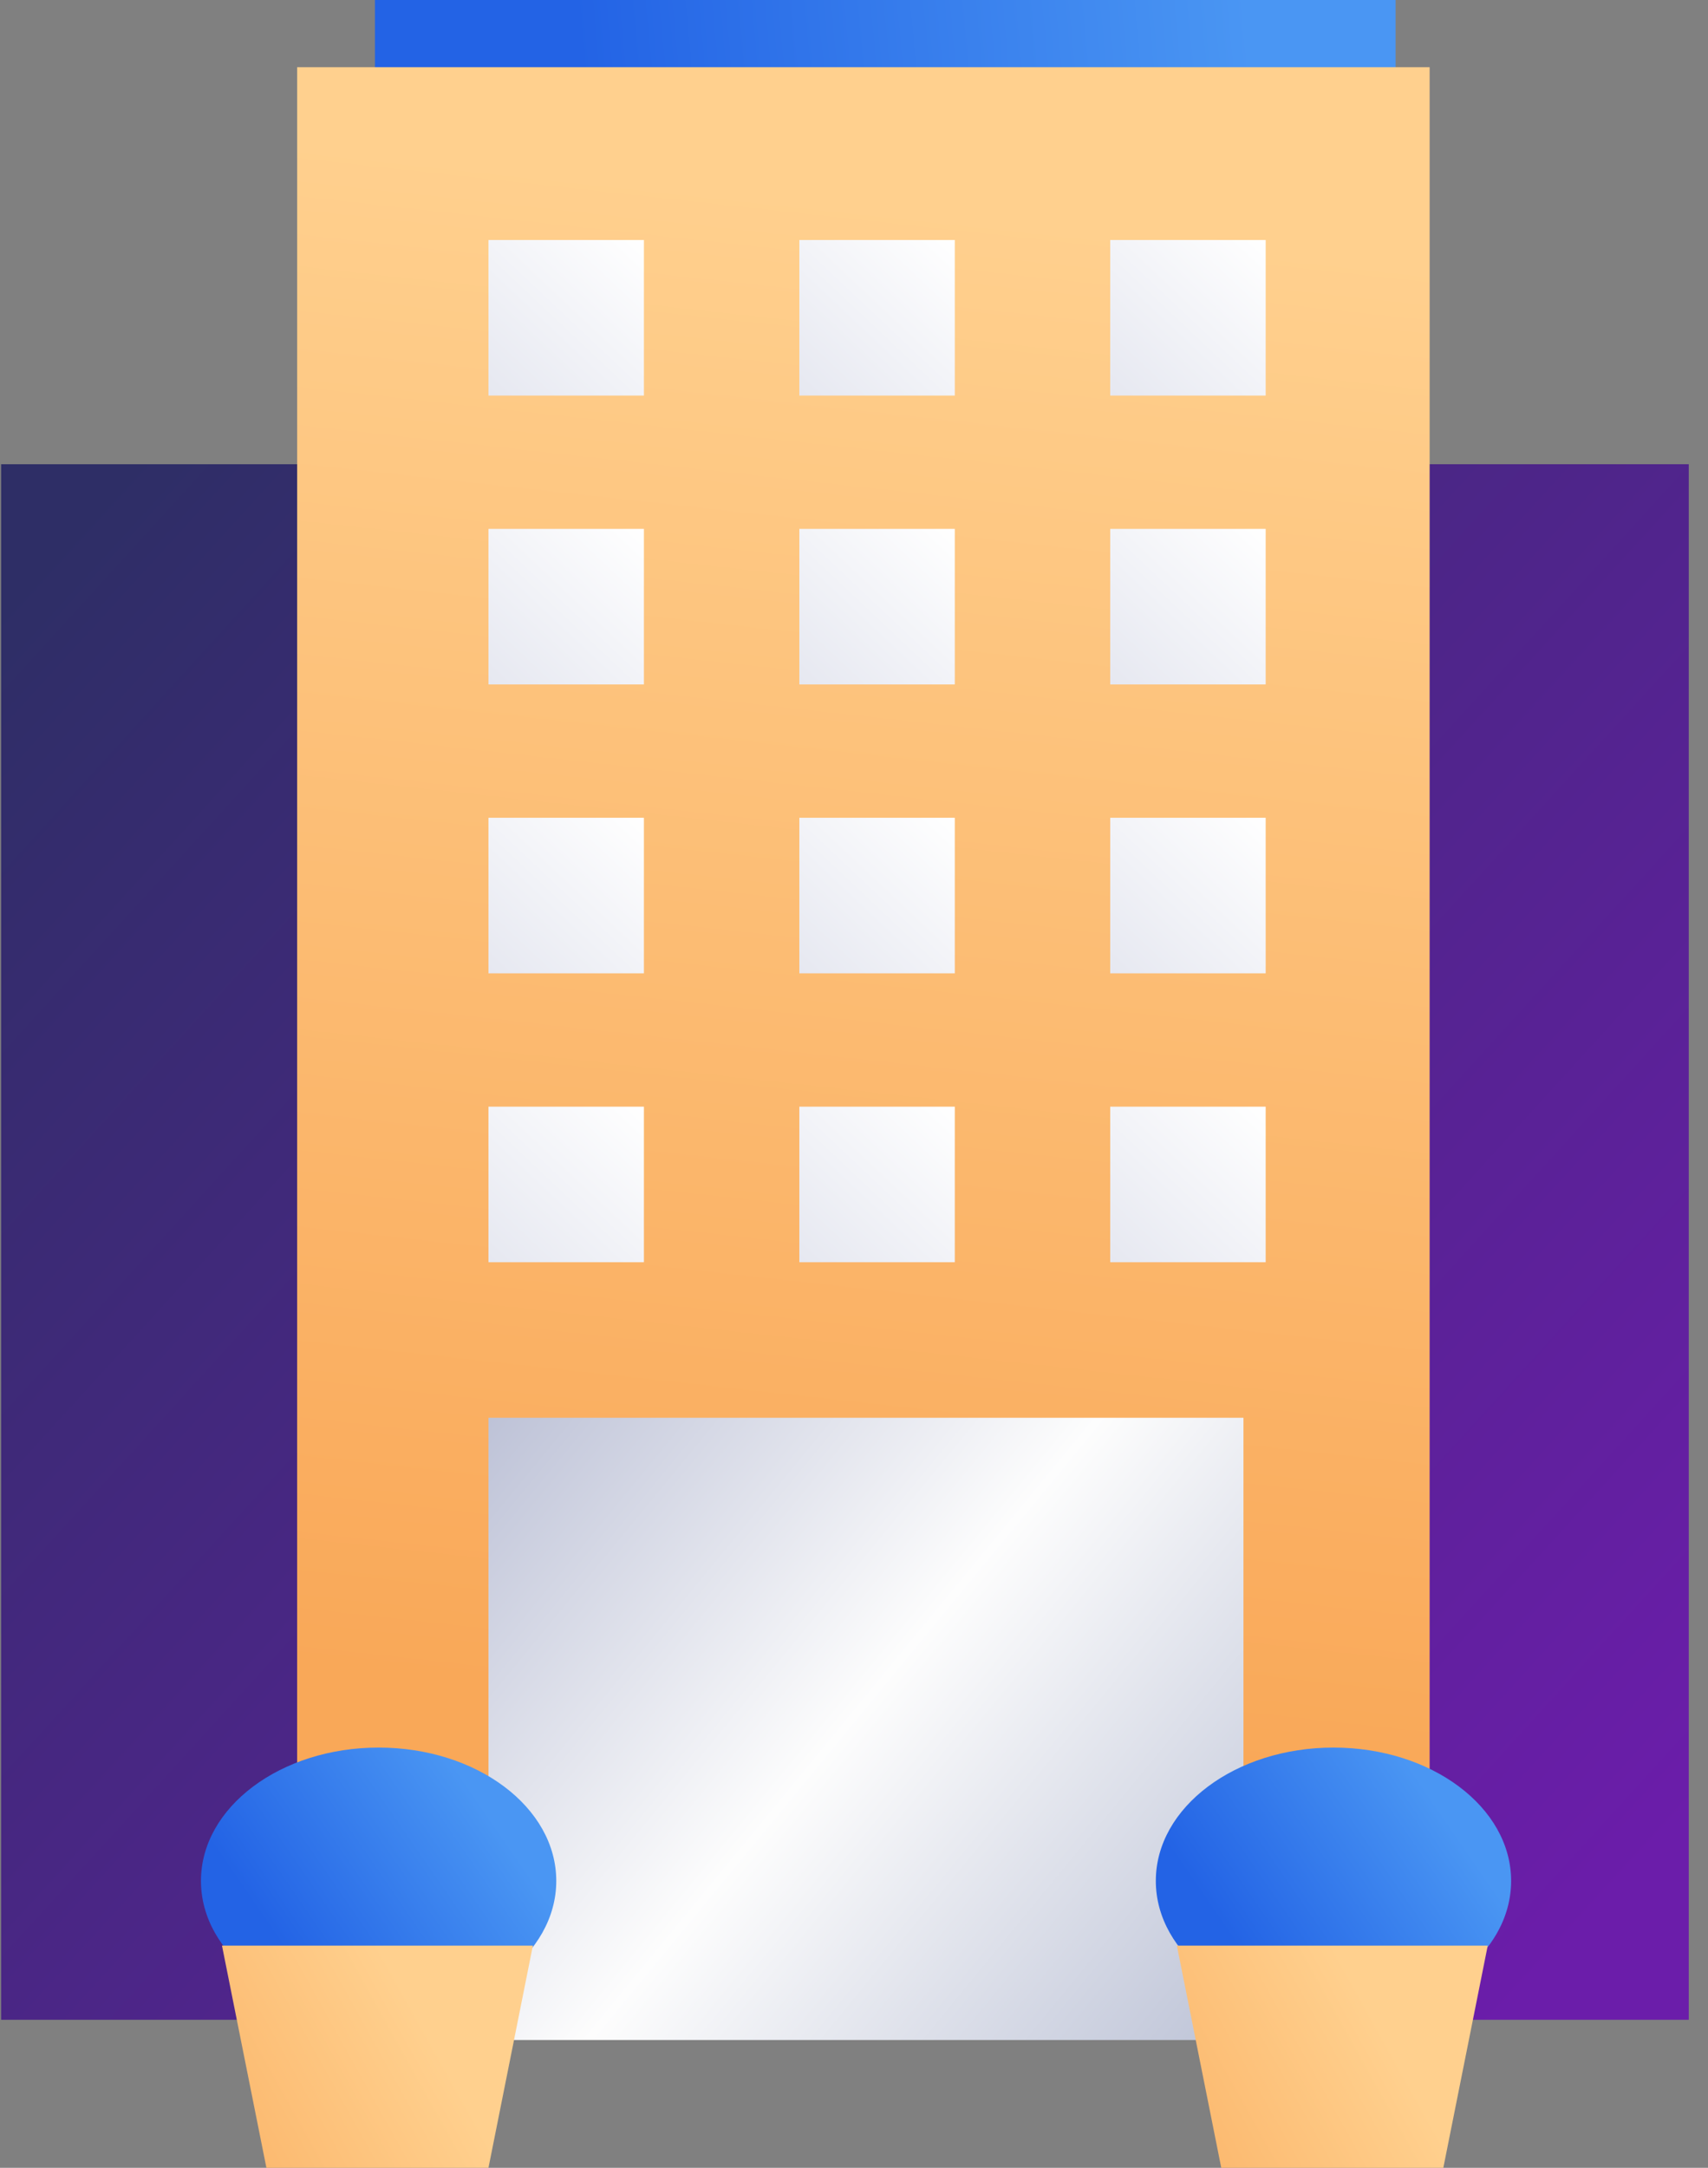
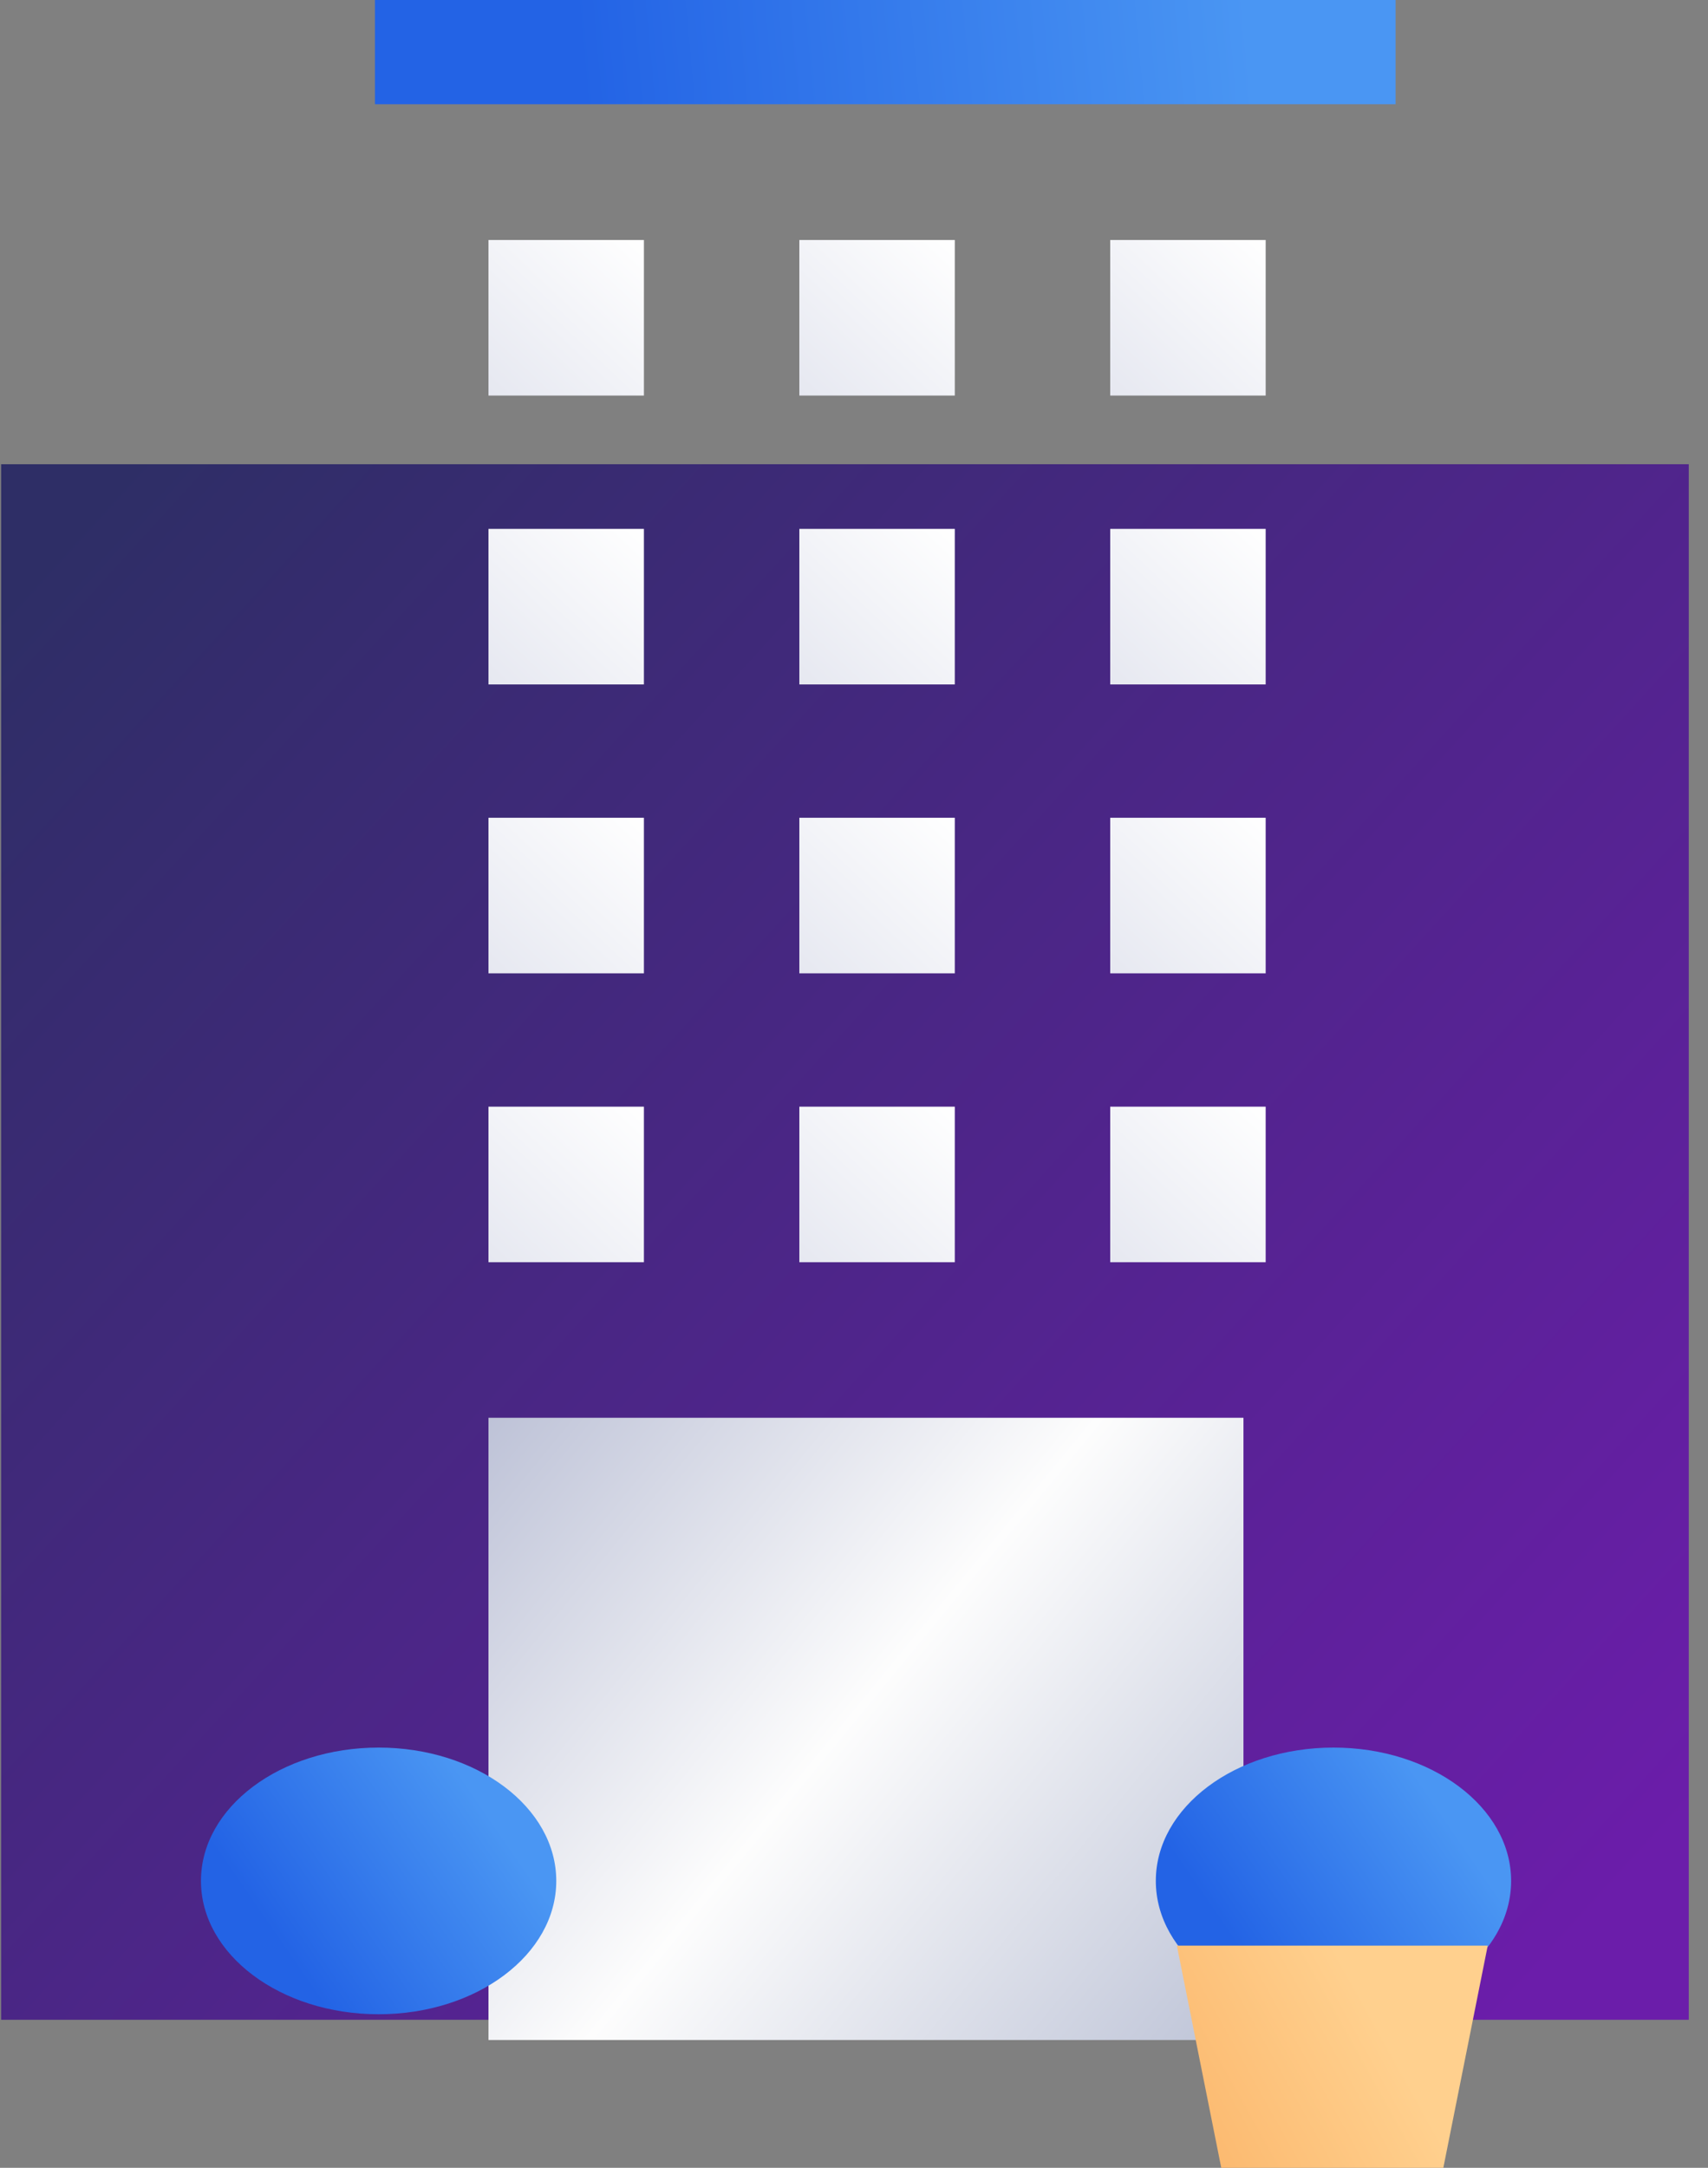
<svg xmlns="http://www.w3.org/2000/svg" width="82px" height="104px" viewBox="0 0 82 104" version="1.1">
  <rect x="0" y="0" width="82" height="104" fill="#808080" stroke="none" />
  <title>Professionnel</title>
  <defs>
    <linearGradient x1="98.041%" y1="90.755%" x2="0%" y2="7.583%" id="linearGradient-1">
      <stop stop-color="#6B1DAA" offset="0%" />
      <stop stop-color="#2E2E66" offset="100%" />
    </linearGradient>
    <linearGradient x1="19.824%" y1="50.351%" x2="86%" y2="49.718%" id="linearGradient-2">
      <stop stop-color="#2363E5" offset="0%" />
      <stop stop-color="#4A96F3" offset="100%" />
    </linearGradient>
    <linearGradient x1="49.064%" y1="84.959%" x2="53.992%" y2="6.929%" id="linearGradient-3">
      <stop stop-color="#F9A858" offset="0%" />
      <stop stop-color="#FFD08E" offset="100%" />
    </linearGradient>
    <linearGradient x1="100%" y1="0%" x2="0%" y2="106.157%" id="linearGradient-4">
      <stop stop-color="#FFFFFF" offset="0%" />
      <stop stop-color="#E5E7F0" offset="100%" />
      <stop stop-color="#E8EBF7" offset="100%" />
    </linearGradient>
    <linearGradient x1="110.266%" y1="87.061%" x2="-8.836%" y2="6.746%" id="linearGradient-5">
      <stop stop-color="#BCC2D6" offset="0%" />
      <stop stop-color="#FDFDFD" offset="50.914%" />
      <stop stop-color="#BABFD5" offset="100%" />
    </linearGradient>
    <linearGradient x1="19.824%" y1="68.968%" x2="86%" y2="34.771%" id="linearGradient-6">
      <stop stop-color="#2363E5" offset="0%" />
      <stop stop-color="#4A96F3" offset="100%" />
    </linearGradient>
    <linearGradient x1="-57.554%" y1="75.51%" x2="61.885%" y2="28.025%" id="linearGradient-7">
      <stop stop-color="#F9A858" offset="0%" />
      <stop stop-color="#FFD08E" offset="100%" />
    </linearGradient>
  </defs>
  <g id="Page-1" stroke="none" stroke-width="1" fill="none" fill-rule="evenodd">
    <g id="Home-3" transform="translate(-775, -3658)">
      <g id="Group-2" transform="translate(725, 3525)">
        <g id="Professionnel" transform="translate(50.053, 133)">
          <rect id="Rectangle-Copy-5" fill="url(#linearGradient-1)" x="0" y="22.271" width="81.023" height="74.627" />
          <rect id="Rectangle" fill="url(#linearGradient-2)" x="17.947" y="0" width="49" height="5" />
-           <rect id="Rectangle" fill="url(#linearGradient-3)" x="14.212" y="3.224" width="54.371" height="93.817" />
          <rect id="Rectangle" fill="url(#linearGradient-4)" x="23.398" y="11.514" width="7.463" height="7.463" />
          <rect id="Rectangle" fill="url(#linearGradient-4)" x="38.323" y="11.514" width="7.463" height="7.463" />
          <rect id="Rectangle" fill="url(#linearGradient-4)" x="53.248" y="11.514" width="7.463" height="7.463" />
          <rect id="Rectangle" fill="url(#linearGradient-4)" x="23.398" y="25.373" width="7.463" height="7.463" />
          <rect id="Rectangle" fill="url(#linearGradient-4)" x="38.323" y="25.373" width="7.463" height="7.463" />
          <rect id="Rectangle" fill="url(#linearGradient-4)" x="53.248" y="25.373" width="7.463" height="7.463" />
          <rect id="Rectangle" fill="url(#linearGradient-4)" x="23.398" y="39.232" width="7.463" height="7.463" />
          <rect id="Rectangle" fill="url(#linearGradient-4)" x="38.323" y="39.232" width="7.463" height="7.463" />
          <rect id="Rectangle" fill="url(#linearGradient-4)" x="53.248" y="39.232" width="7.463" height="7.463" />
          <rect id="Rectangle" fill="url(#linearGradient-4)" x="23.398" y="53.092" width="7.463" height="7.463" />
          <rect id="Rectangle" fill="url(#linearGradient-4)" x="38.323" y="53.092" width="7.463" height="7.463" />
          <rect id="Rectangle" fill="url(#linearGradient-4)" x="53.248" y="53.092" width="7.463" height="7.463" />
          <rect id="Rectangle" fill="url(#linearGradient-5)" x="23.398" y="68.017" width="36.247" height="29.851" />
          <ellipse id="Oval" fill="url(#linearGradient-6)" cx="63.966" cy="90.236" rx="8.529" ry="6.397" />
          <polygon id="Rectangle" fill="url(#linearGradient-7)" points="56.447 93.339 71.372 93.339 69.24 104 58.579 104" />
          <ellipse id="Oval" fill="url(#linearGradient-6)" cx="18.124" cy="90.236" rx="8.529" ry="6.397" />
-           <polygon id="Rectangle" fill="url(#linearGradient-7)" points="10.604 93.339 25.53 93.339 23.398 104 12.737 104" />
        </g>
      </g>
    </g>
  </g>
</svg>